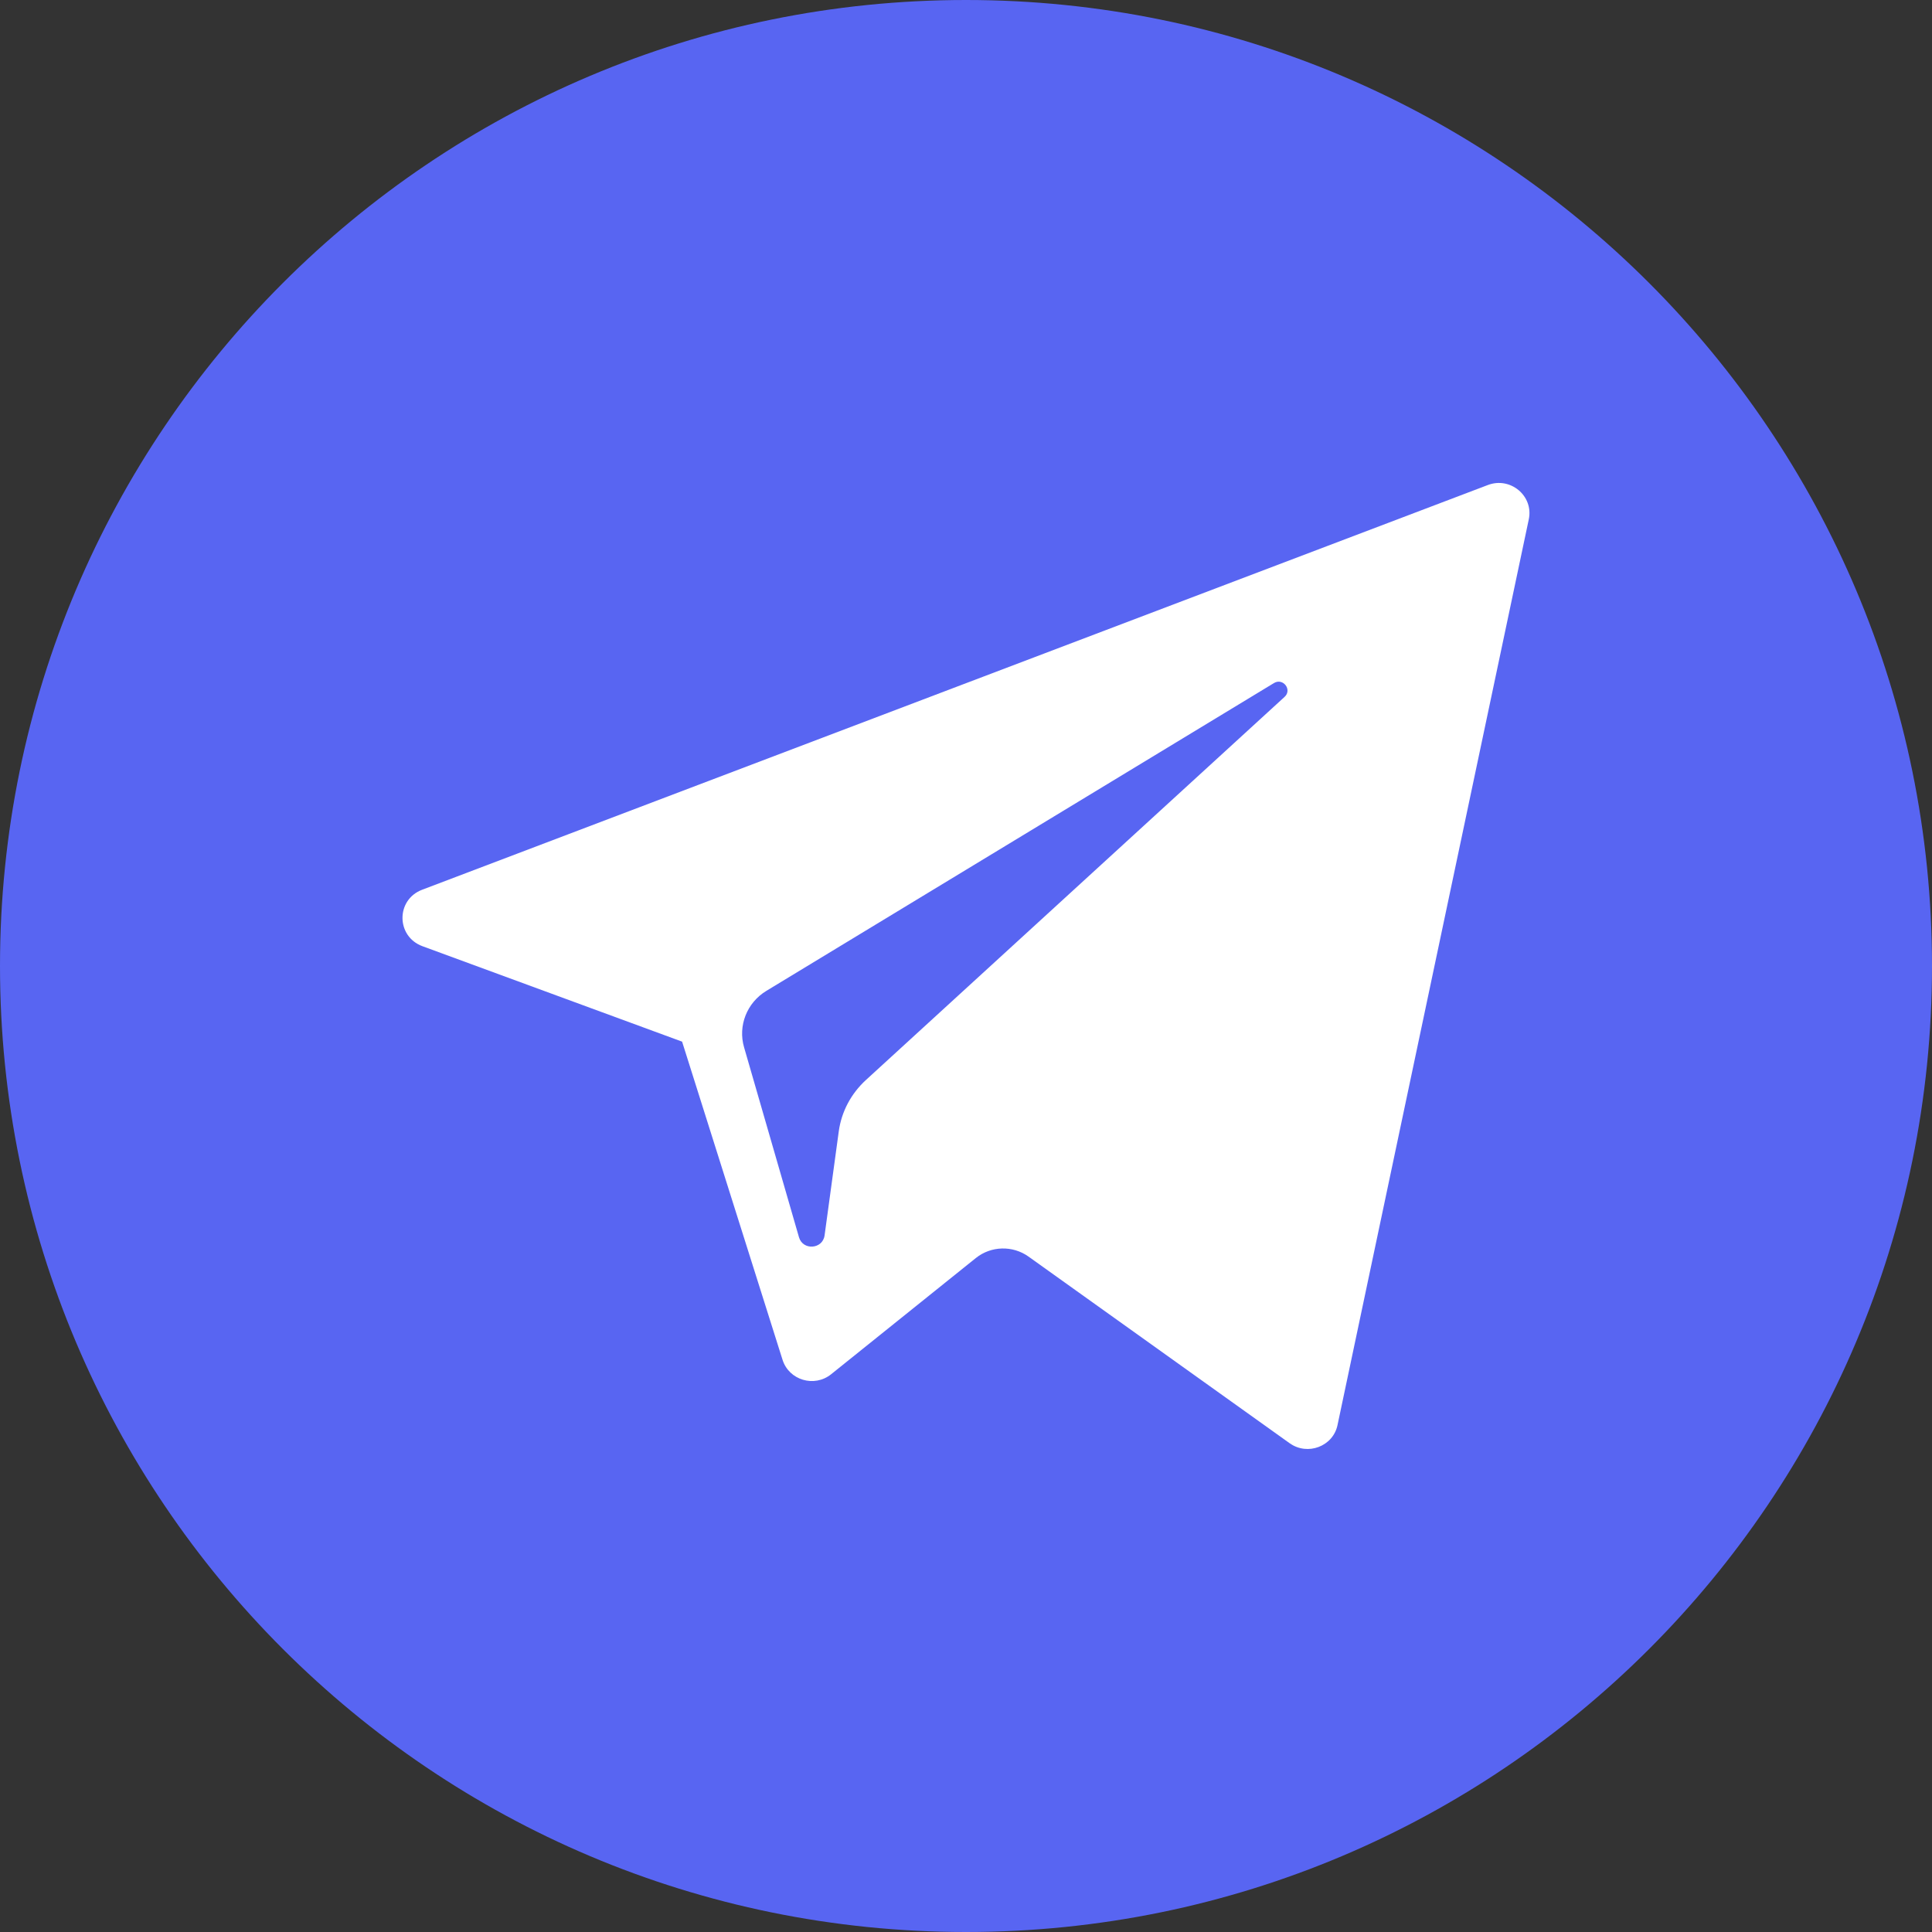
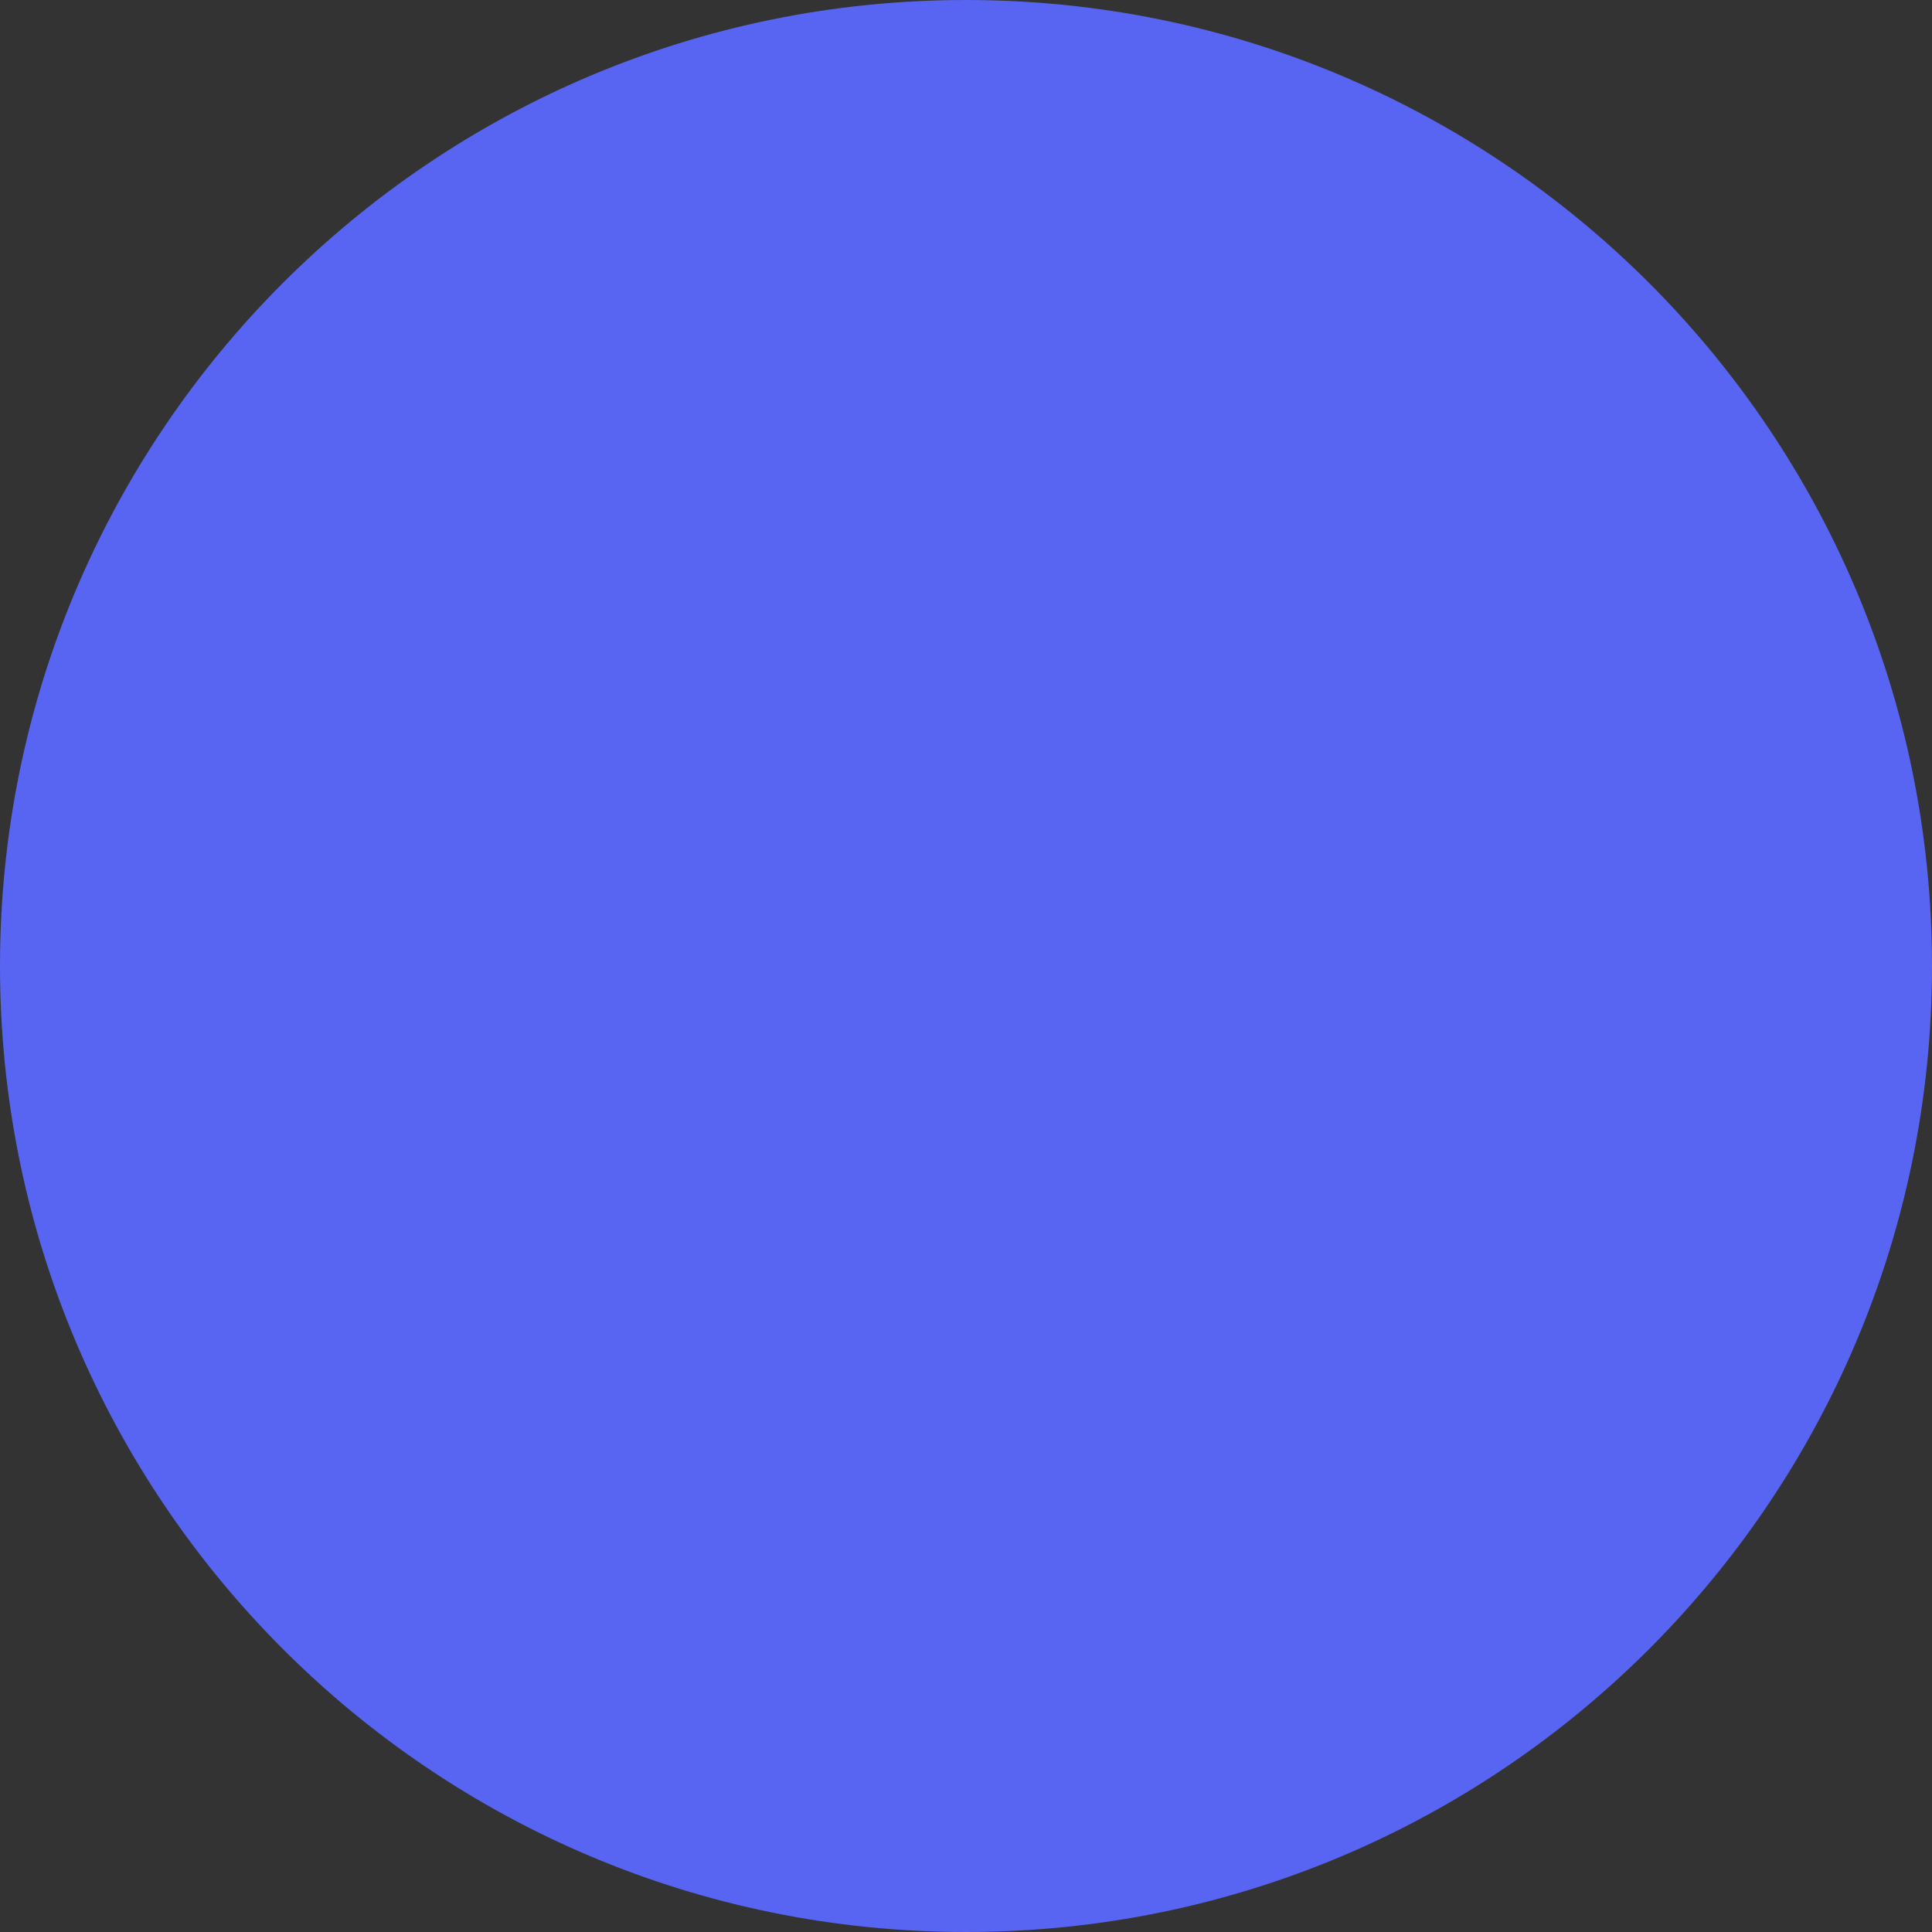
<svg xmlns="http://www.w3.org/2000/svg" width="20" height="20" viewBox="0 0 20 20" fill="none">
  <rect x="0" y="0" width="20" height="20" fill="#333333" stroke="none" />
  <path d="M0 10C0 4.477 4.477 0 10 0C15.523 0 20 4.477 20 10C20 15.523 15.523 20 10 20C4.477 20 0 15.523 0 10Z" fill="#5865F2" />
-   <path d="M4.373 9.795L7.061 10.783L8.101 14.077C8.168 14.288 8.43 14.366 8.604 14.226L10.102 13.023C10.259 12.897 10.483 12.891 10.647 13.008L13.35 14.94C13.536 15.073 13.8 14.973 13.846 14.752L15.826 5.376C15.877 5.134 15.636 4.932 15.402 5.021L4.369 9.211C4.097 9.315 4.1 9.694 4.373 9.795ZM7.934 10.257L13.188 7.071C13.282 7.014 13.379 7.14 13.298 7.214L8.962 11.182C8.81 11.322 8.711 11.508 8.683 11.711L8.536 12.789C8.516 12.933 8.311 12.947 8.271 12.808L7.703 10.843C7.637 10.619 7.732 10.379 7.934 10.257Z" fill="white" />
</svg>